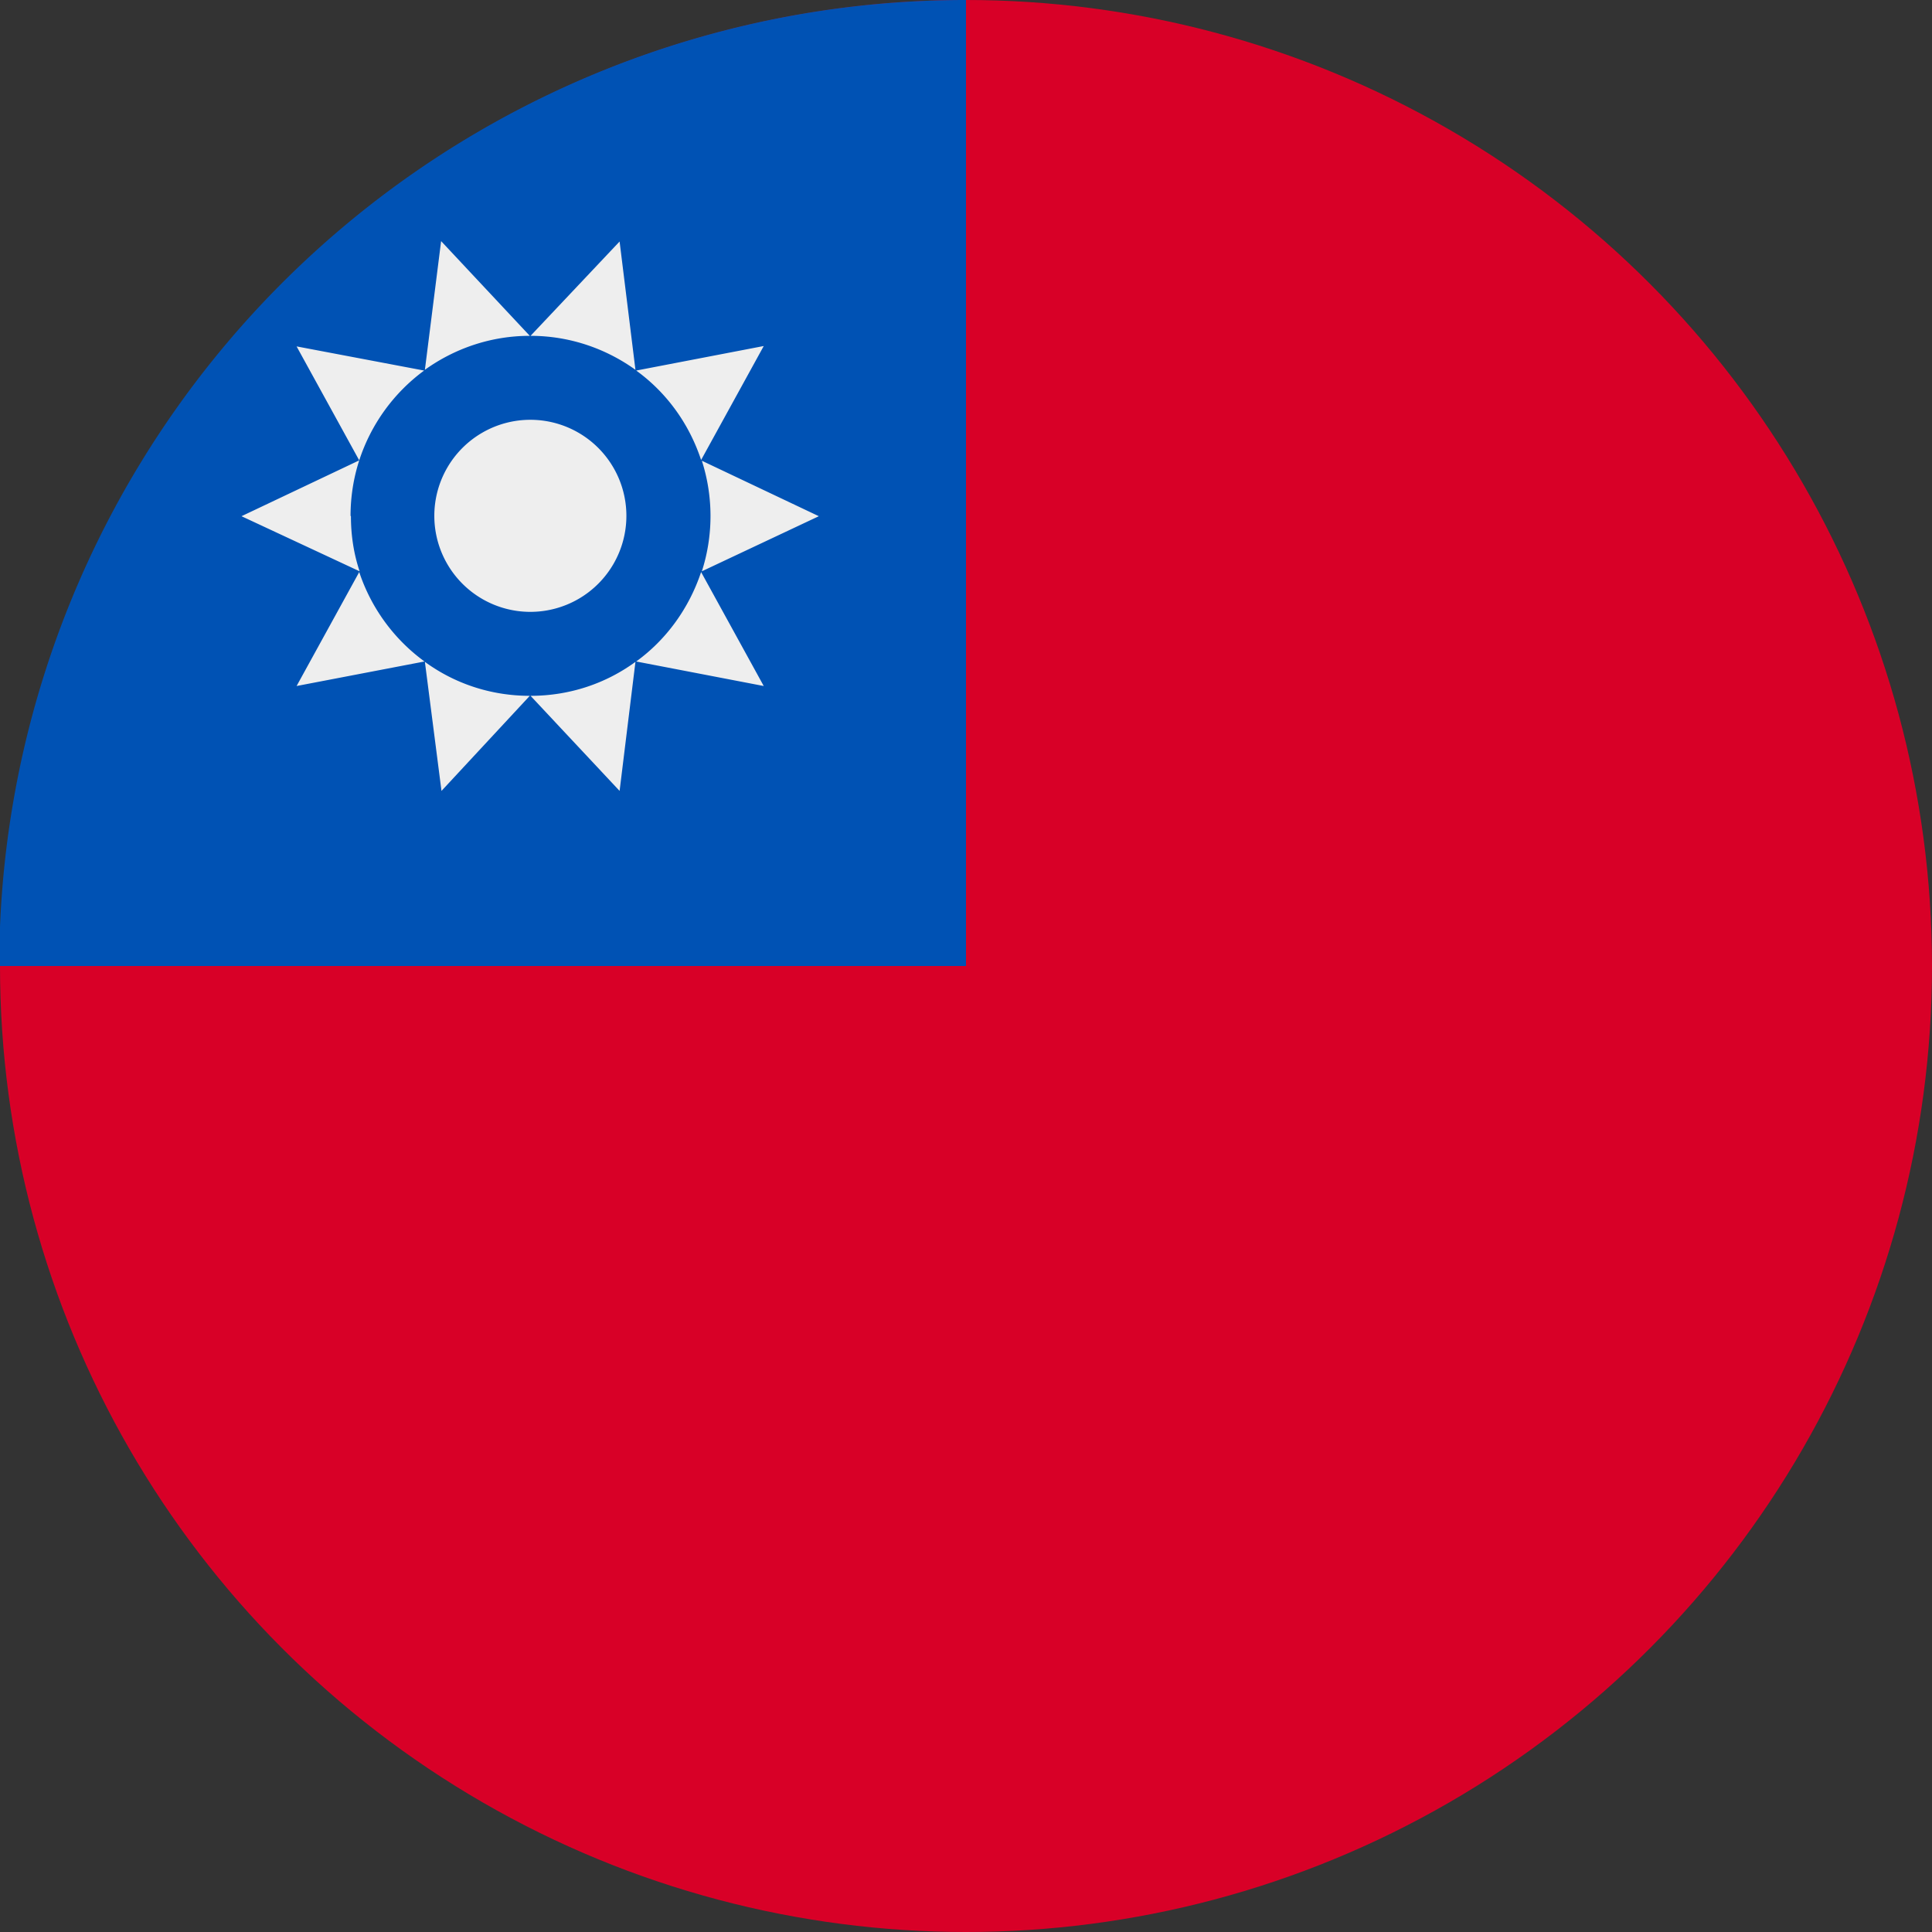
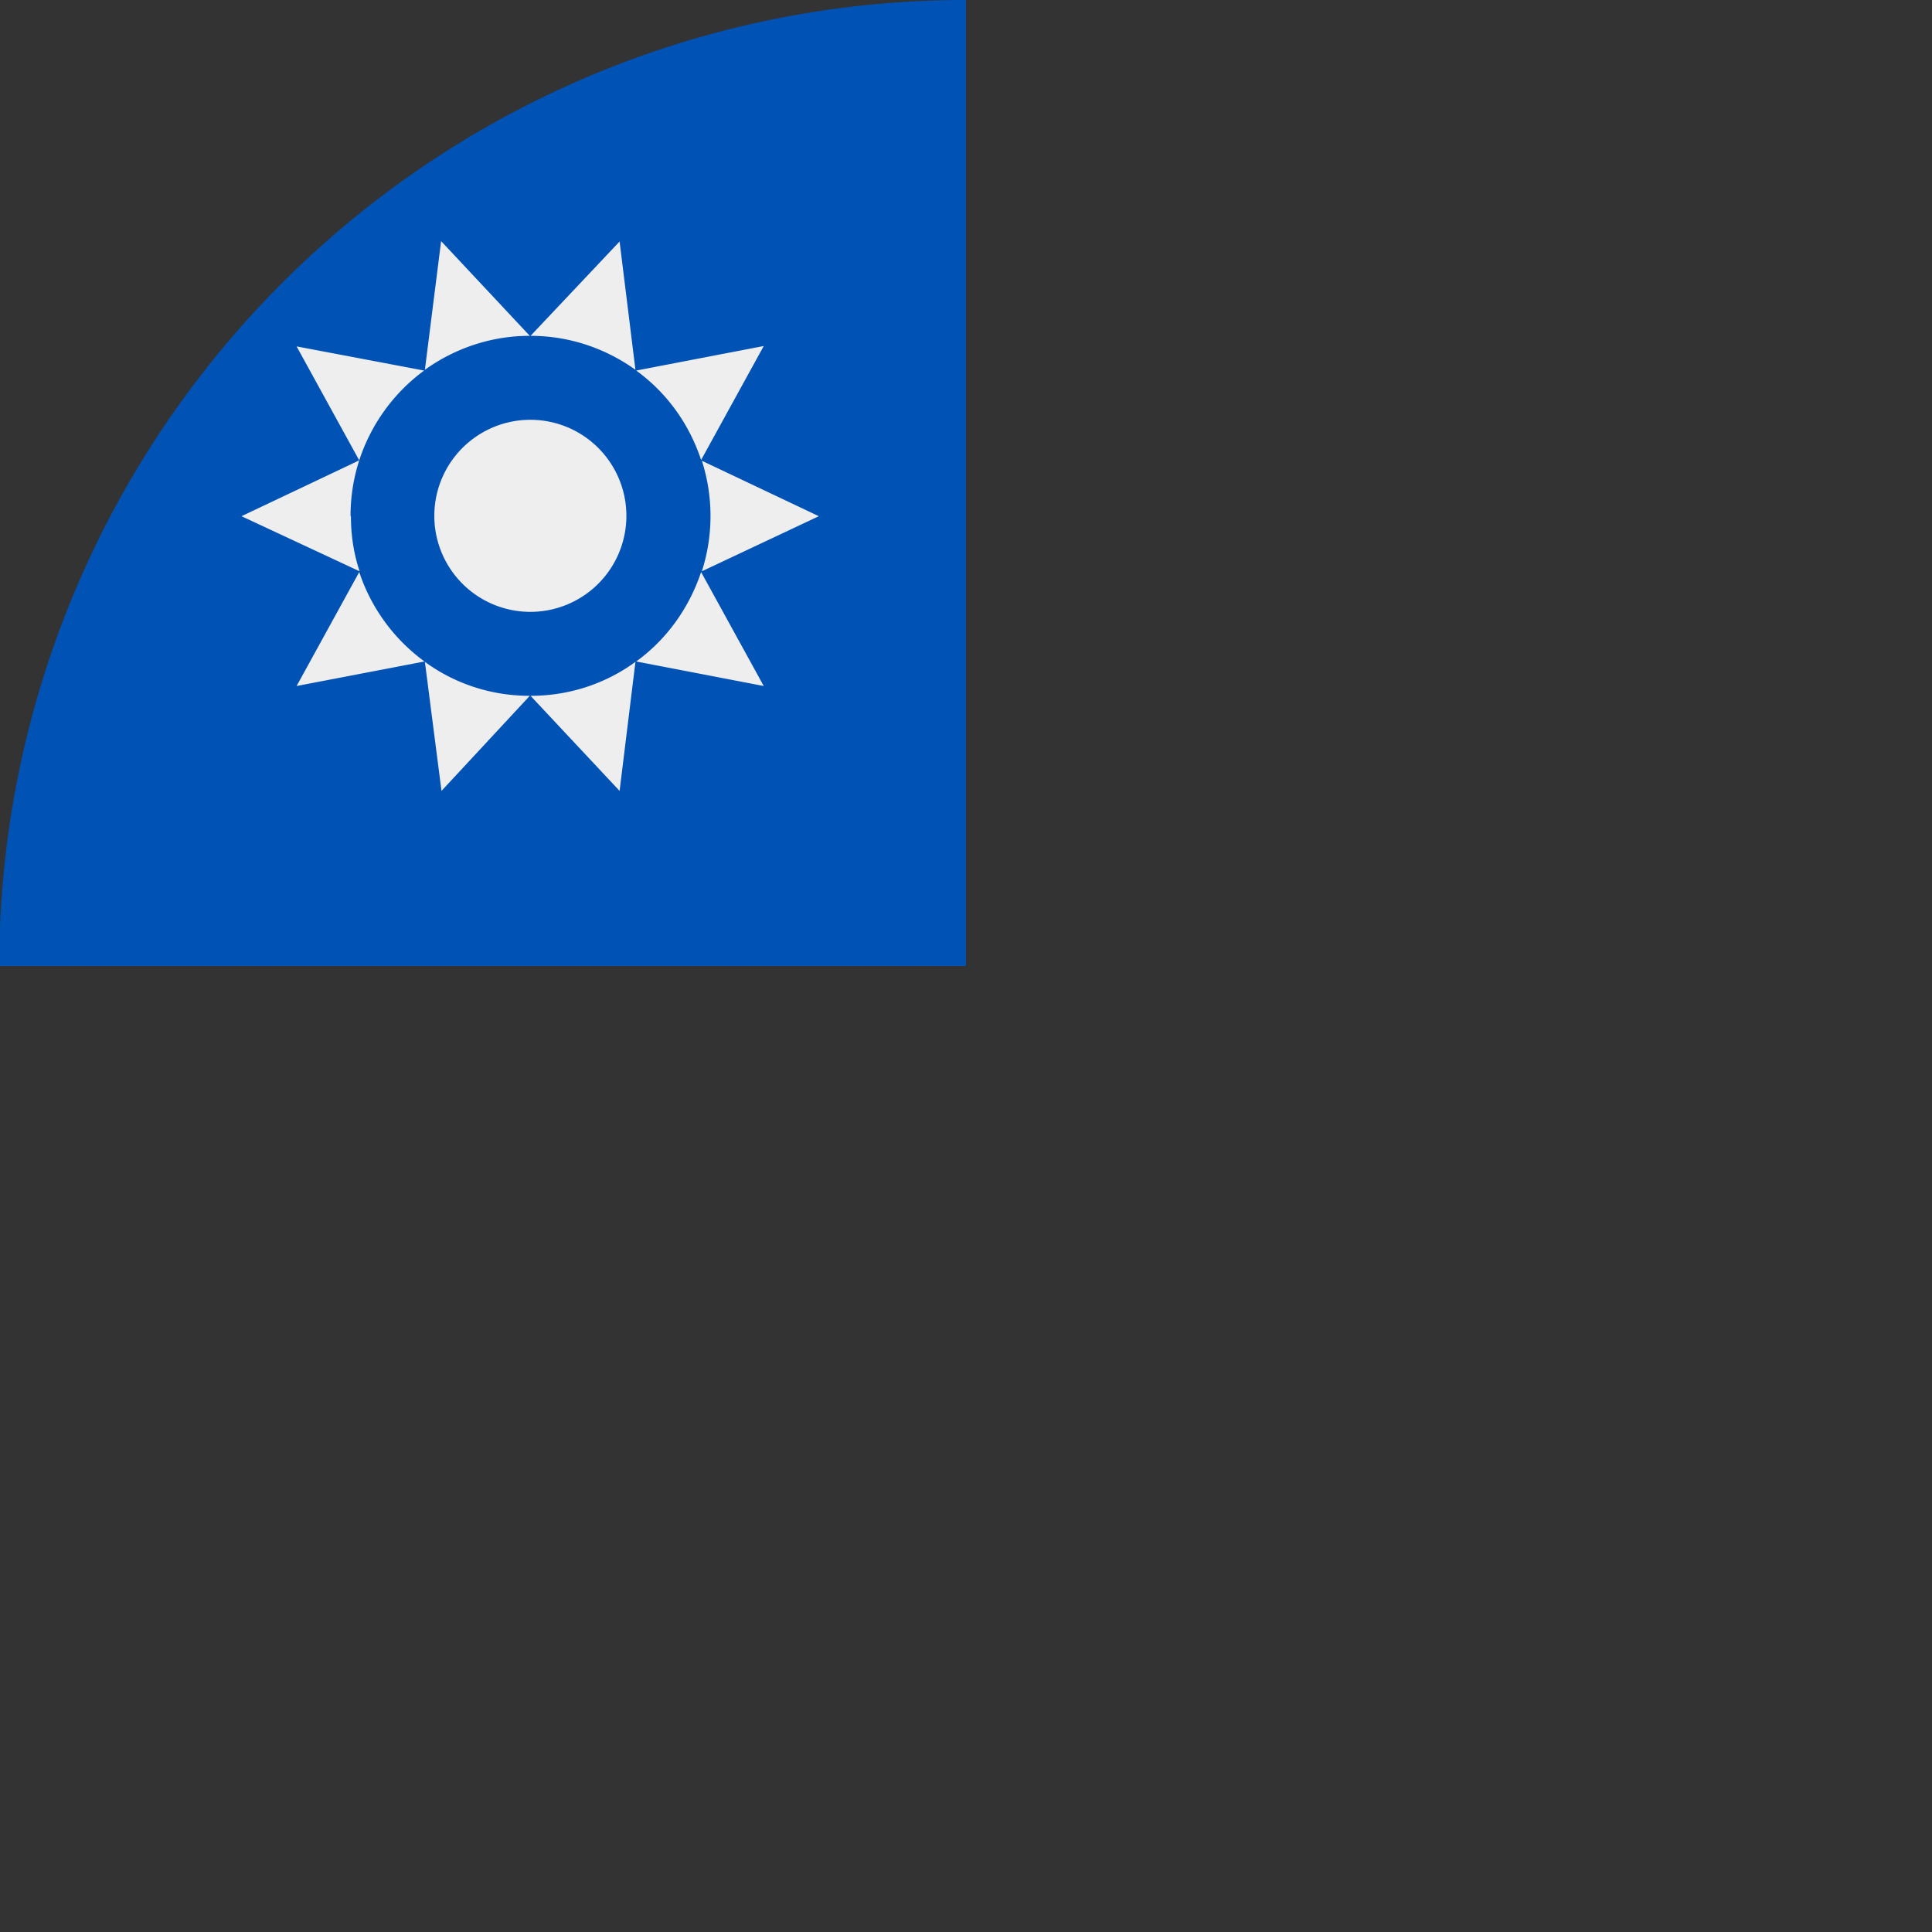
<svg xmlns="http://www.w3.org/2000/svg" width="512" height="512" fill="none">
  <rect width="100%" height="100%" fill="#333333" stroke="none" />
-   <circle cx="256" cy="256" r="256" fill="#D80027" />
  <path fill="#0052B4" d="M0 245.6A256 256 0 0 1 256 0v256H0z" />
  <path fill="#EEE" fill-rule="evenodd" d="m217 136.8-31 14.6a48 48 0 0 0 0-29.3zm-48.4 38.5c8-5.8 14-14.1 17.2-23.7l16.6 30.2zm-28 9.1c10.4 0 20-3.3 27.8-9l-4.2 34.2zm-28-9c7.8 5.7 17.4 9 27.8 9L117 209.6zm-17.4-23.8a48 48 0 0 0 17.3 23.7l-33.9 6.5zM93 136.8q0 7.7 2.3 14.6L64 136.8 95.2 122a48 48 0 0 0-2.3 14.7m19.5-38.5A48 48 0 0 0 95.2 122L78.6 91.8zm28-9.2c-10.4 0-20 3.4-27.8 9l4.3-34.1zm28 9c-7.8-5.6-17.4-9-27.8-9l23.6-25zm34-6.3-33.8 6.5c8 5.8 14 14 17.2 23.7zm-87.3 45a25.4 25.4 0 1 0 50.9 0 25.4 25.4 0 0 0-50.9 0" clip-rule="evenodd" />
</svg>